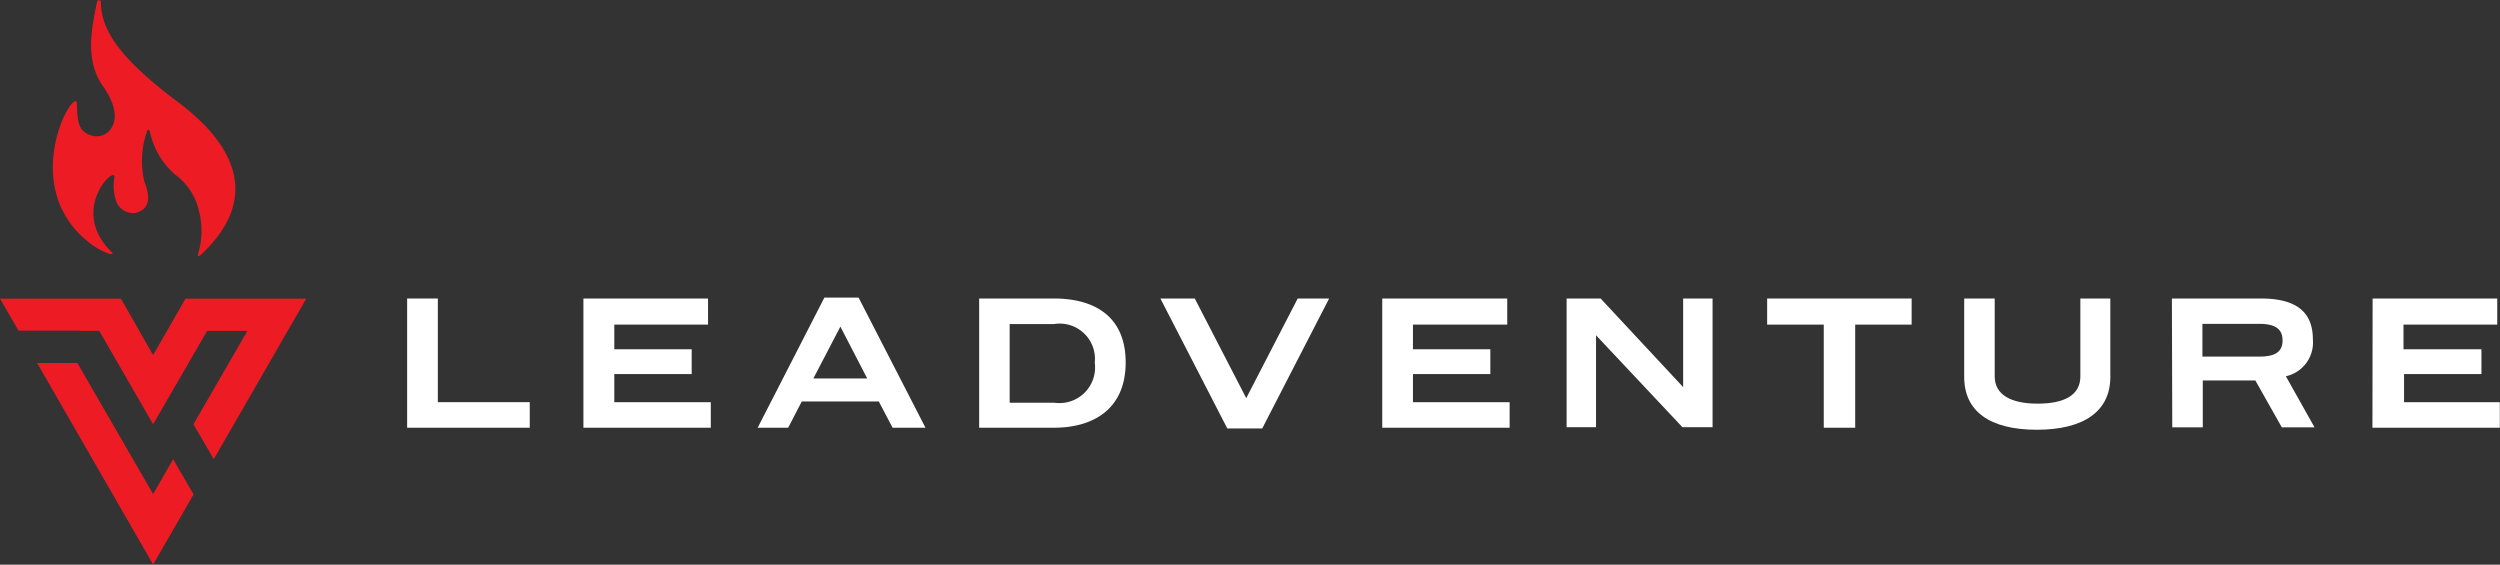
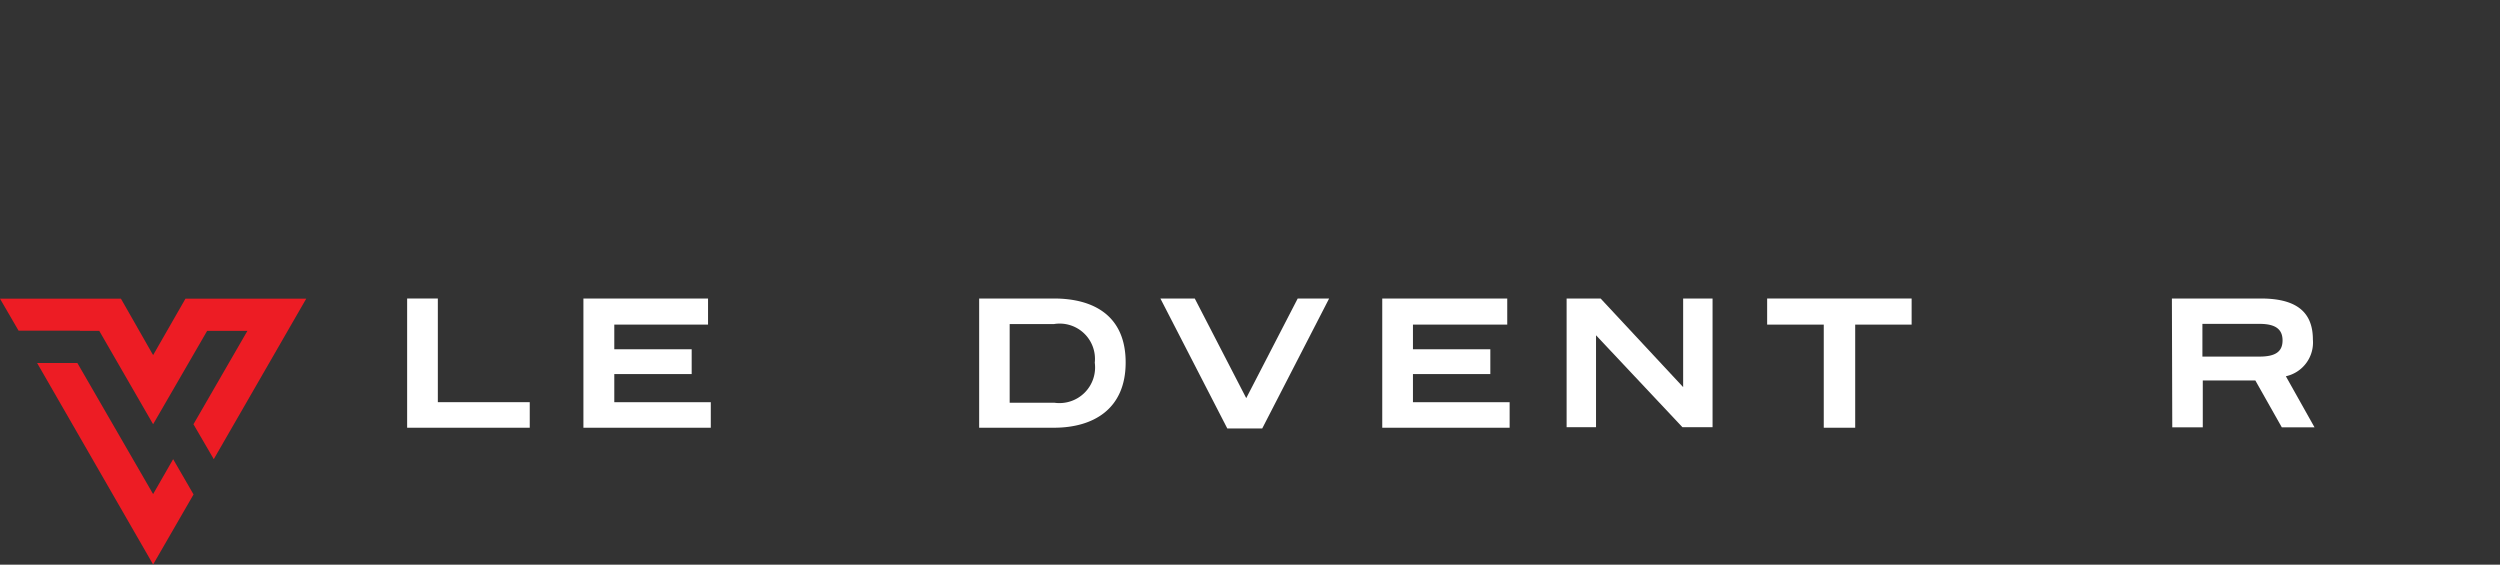
<svg xmlns="http://www.w3.org/2000/svg" viewBox="0 0 136.01 30.72">
  <rect x="0" y="0" width="136.01" height="30.72" fill="#333333" stroke="none" />
  <defs>
    <style>.cls-1{fill:#ed1c24;}.cls-2{fill:#fff;}</style>
  </defs>
  <g id="Layer_2" data-name="Layer 2">
    <g id="Layer_1-2" data-name="Layer 1">
-       <path class="cls-1" d="M9.69,5.56C6.51,3.17,5.49,1.64,5.49.09a.11.11,0,0,0-.21,0C5,1.47,4.57,3.32,5.66,4.77c1.11,1.65.34,2.37.07,2.52a1,1,0,0,1-1.06-.06C4.28,7,4.2,6.57,4.18,5.6,4,4.75.9,10.2,4.94,13.27a4.06,4.06,0,0,0,1,.54c.1,0,.28.06.13-.1-2.33-2.28.19-4.72.16-4.08A2.55,2.55,0,0,0,6.34,11a1,1,0,0,0,1,.59c.27-.06,1.1-.27.51-1.72A4.89,4.89,0,0,1,8,7.14c0-.12.13-.09.15,0A4.24,4.24,0,0,0,9.53,9.5a3.34,3.34,0,0,1,1.3,2,4.31,4.31,0,0,1-.07,2.37c0,.06,0,.12.16,0C13.89,11.11,13.25,8.23,9.69,5.56Z" />
      <polygon class="cls-1" points="10.09 16.25 8.33 19.32 6.58 16.25 0 16.25 1.01 17.99 4.35 17.99 4.35 18 5.4 18 8.33 23.08 11.27 18 13.46 18 10.52 23.09 10.53 23.09 11.63 24.98 16.66 16.25 10.09 16.25" />
      <polygon class="cls-1" points="8.33 26.88 4.21 19.75 2.02 19.75 8.33 30.71 10.53 26.9 9.42 24.98 8.33 26.88" />
      <path class="cls-2" d="M22.15,16.24h1.67v5.64h5v1.39H22.15Z" />
      <path class="cls-2" d="M31.74,16.24h6.78v1.42h-5.1V19h4.21v1.35H33.42v1.53h5.25v1.39H31.74Z" />
-       <path class="cls-2" d="M44.85,16.19h1.86l3.64,7.08H48.56l-.75-1.43H43.62l-.74,1.43H41.22Zm2.33,4.4-1.46-2.82-1.47,2.82Z" />
      <path class="cls-2" d="M53.27,16.24h4.07c2.14,0,3.9.92,3.9,3.48s-1.79,3.55-3.9,3.55H53.27Zm4.09,5.67a1.94,1.94,0,0,0,2.2-2.18,1.92,1.92,0,0,0-2.22-2.1H54.93v4.28Z" />
      <path class="cls-2" d="M63.13,16.24H65l2.8,5.42,2.8-5.42h1.71l-3.64,7.07H66.77Z" />
      <path class="cls-2" d="M75.2,16.24H82v1.42H76.87V19h4.21v1.35H76.87v1.53h5.26v1.39H75.2Z" />
      <path class="cls-2" d="M85.23,16.24h1.85l4.49,4.82V16.24h1.6v7H91.53l-4.7-5v5h-1.6Z" />
      <path class="cls-2" d="M99.22,17.66H96.14V16.24H104v1.42h-3.07v5.61H99.22Z" />
-       <path class="cls-2" d="M106.86,20.51V16.24h1.66v4.24c0,1,.89,1.48,2.33,1.48s2.33-.45,2.33-1.48V16.24h1.63v4.27c0,1.85-1.42,2.87-4,2.87S106.86,22.36,106.86,20.51Z" />
      <path class="cls-2" d="M118.16,16.24H123c1.77,0,2.83.61,2.83,2.23a1.88,1.88,0,0,1-1.47,2l1.56,2.78h-1.78l-1.44-2.55h-2.86v2.55h-1.66Zm4.77,3.16c.85,0,1.25-.26,1.25-.88s-.4-.9-1.25-.9h-3.11V19.4Z" />
-       <path class="cls-2" d="M129.08,16.24h6.78v1.42h-5.1V19H135v1.35h-4.21v1.53H136v1.39h-6.93Z" />
    </g>
  </g>
</svg>